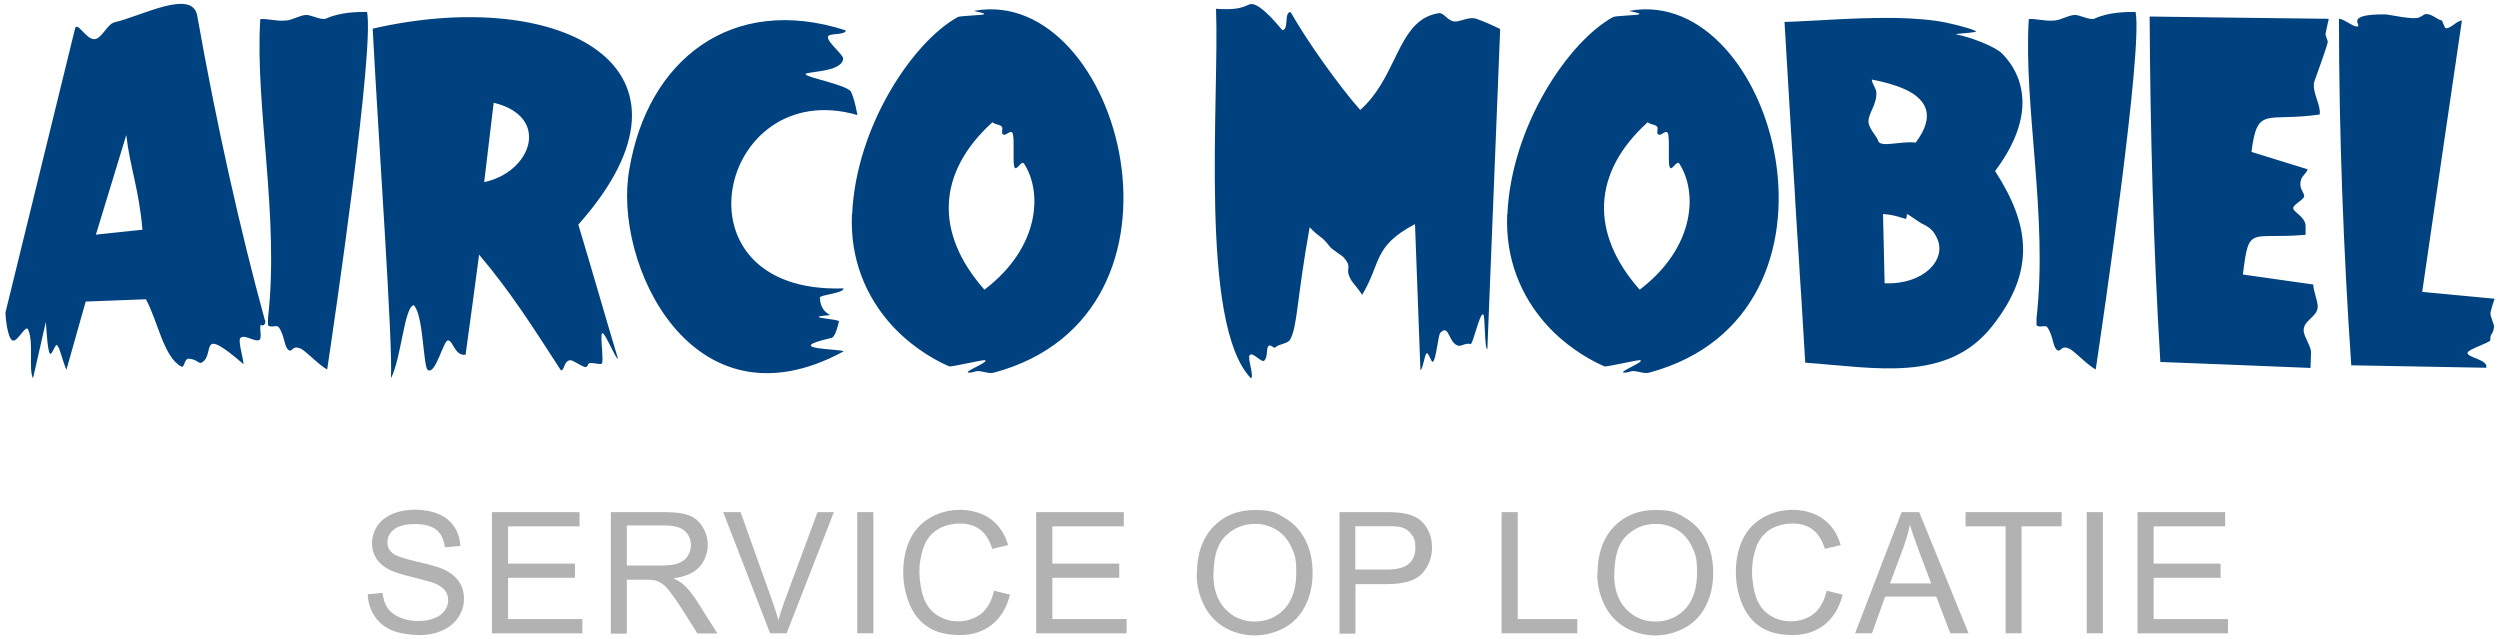
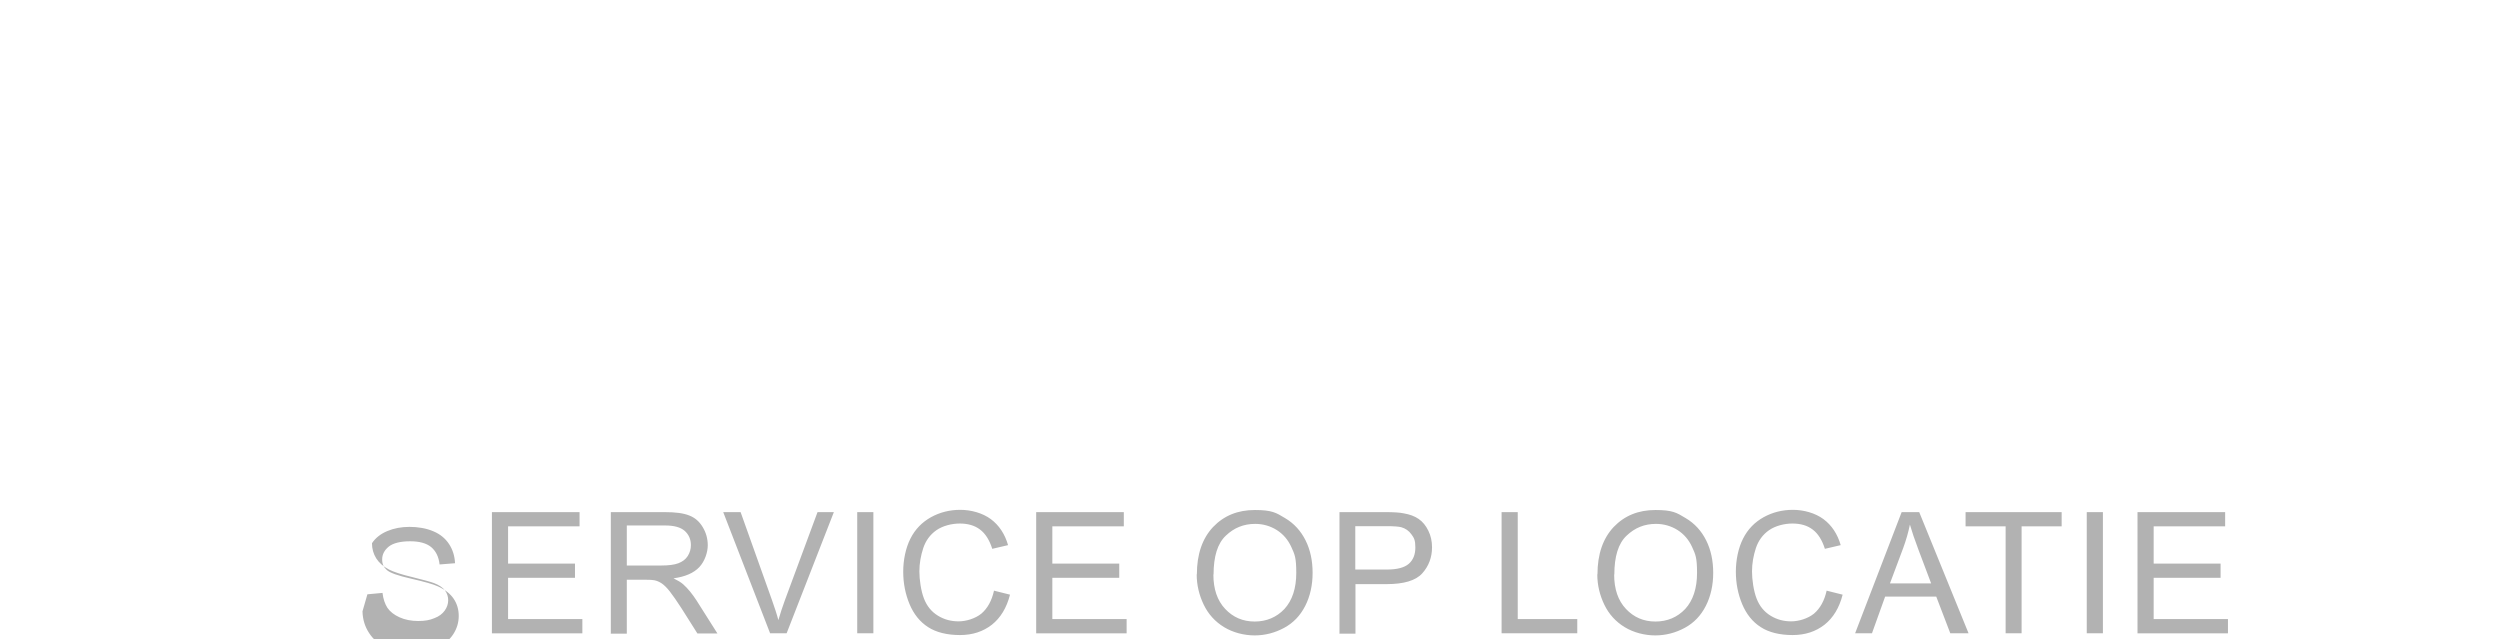
<svg xmlns="http://www.w3.org/2000/svg" id="Laag_1" data-name="Laag 1" version="1.1" viewBox="0 0 1423.5 364">
  <defs>
    <style>
      .cls-1 {
        fill: #b2b2b2;
      }

      .cls-1, .cls-2 {
        stroke-width: 0px;
      }

      .cls-2 {
        fill: #004280;
        fill-rule: evenodd;
      }
    </style>
  </defs>
-   <path class="cls-2" d="M281.1,58.5c32.8,7.9,21.6,39.5-5.4,45.2,1.8-15.1,3.6-30.1,5.4-45.2M488.2,65.4c-1.2-6.5-2.4-10.4-3.5-12.9-1.9-4.2-25.2-8.2-26-10.2-.7-1.7,20.8-.9,21.4-8.9.2-2.2-9-9.3-8.7-12.4.2-2.4,9.9-.7,10.2-3.7-65.1-21-112.8,16.9-123.2,78.8-9.9,52.9,35.3,151,121.9,104-.6-1.6-36.7-.9-6.8-7.7,1.6-.4,3.1-4.5,4.2-9.4.3-1.3-18.4-2.1-8.9-3.2,9.1-1-1.4,1.3-2-10.3,0-1.7,13.6-2.4,13.5-5.3-100,3.4-71.2-121.6,7.9-98.7ZM152.5,185c1.5,2.1,5.1-.3,6.2,1.3,3.4,4.7,3.1,11.1,5.5,12.9,2.5,1.9,1.9-3.1,7.2-.6,2.9,1.4,10.2,9.3,14.9,11.8,4.2-28.2,26.9-182.1,22.7-203.6-5.5,0-15,0-23.4,3.8-2.5,1.1-8.6-2.2-11.3-2.1-3.9.3-7.8,2.9-11.4,3.2-6,.5-11.2-1.3-14.7-.8-3.1,49.3,11,112.4,4.4,170.2,0,0,0,0,0,0v3.9ZM71.9,76.9c2.1,18.3,7.3,31.1,9.2,53.9l-26.5,2.8,17.3-56.7ZM107.9,204.3c4.3.3,5.3,3.2,7.1,2.1,7.9-4.8-2.8-21.9,23.7,1-.5-5-3.5-14.1-1.6-15.1,2.4-2.1,8.6,3.1,10.9,1,1.1-2.2-.3-5.5.4-8.4,2,1.5,3.4-1.5,2.3-3-13.9-50.8-27.4-110.8-38.4-173-2.8-15.5-31.8.3-47.1,3.8-4.3,1-7.4,9.9-11.8,9.6-4.7-.3-9.6-10.5-10.7-5.9L3.1,178c0,2.1,1.1,14.7,4.1,15.9,2.7,1.1,7.5-9.4,8.8-6.3,3.4,7.6.1,22.7,2.8,27.8l7.3-32.1c.4,4.5.9,16,2.3,18,1.1,1.5,3.2-6.2,4.2-4.7,1.9,2.7,2.2,6.4,5.2,14l11-38.9,34.3-1.3c6.6,12,10.1,33,20.1,38.3,2,1.1,1.5-4.7,4.5-4.5ZM1338.7,208c25.7.5,51.3.9,77,1.4,1.2-4.7-11-5.8-10.7-8.5.2-2,13.1-5.9,13-7.2-.2-4.2,1.5-2.6,2.1-7.6.2-1.4-2.4-6.2-2-8.2.5-2.1,1.2-4.7,2.3-7.8-13.7-1.3-27.5-2.6-41.2-3.9,7.5-51.5,15-103,22.6-154.5-2.8,0-6.2,4.5-9,4.4-1.2,0-1.7-4.6-2.9-4.6-1.7,0-6.8-5.1-9.9-3-.7.5-1.6,1-2.5,1.4-3.2,1.6-17.6-1.7-18.9-1.7-25.6-.3-12.4,7-16.7,6.9-2.3,0-7.4-4.4-10.1-4.4,0,64.4,2.6,133.2,7,197.3ZM1317.4,47.6c2.1-6.4,8.4-22.8,8-24.1-.4-1.3-.9-2.6-1.3-3.9.6-3,1.2-5.9,1.9-8.9-34-.4-68-.8-102-1.3.4,66.7,2.1,130.1,6.1,196.7,28.5,1.1,57,2.2,85.5,3.4.1-2.9.2-5.9.3-8.8.1-3.6-4.3-9.2-4.2-12.8.2-5.8,7.8-7.4,8-13.2.1-3.5-2.6-9.2-2.5-12.7-13.4-1.9-26.7-3.8-40.1-5.7,3.5-28.7,3.9-19.8,35.7-22.6,0-1.9,0-3.7,0-5.2-.2-4.8-6.3-7.5-7-9.6-.8-2.3,6.3-5.1,6.2-7.3,0-2.2-3.4-4.3-1.7-9.6.6-1.8,2.8-3.2,3.7-5.6-10.7-3.3-21.3-6.6-32-9.9,3.3-26.6,8.3-16.9,38.8-21.3.9-5-4.1-12.5-3.2-17.5ZM692.4,5c2,51.5-9.9,179.9,20,210.5,1.7-2-2.3-11.7-.8-13.3,1.8-2,6.8,4.7,8.3,3.1,2.2-2.3.9-6.8,2.4-8.3,1.2-1.2,3,1.7,3.9.8,1.7-1.9,6.9-2,8.3-4.3,4.3-7.3,3.7-22,11.2-64.1,6.6,6.8,6.6,4.6,11.4,10.9,1.6,2.1,6.8,4.9,8,6.3,5.7,6.6-.1,5.5,4.4,13.1,1,1.7,4.5,5.4,6.1,8.2,11-18.2,6-27.6,30.1-40.3,1,27.7,2.1,55.5,3.1,83.2,1.5-.9,2.3-8.8,3.5-9.6,1.1-.8,2.7,5.5,3.6,4.8,1.9-1.5,3-15.3,4.2-16.5,5.3-5.5,4.5,6.4,10.6,7.4,1.5.2,4.1-1.8,6.6-1,1.4.5,5.1-17.6,7.2-16.9,1.3.4.6,19.4,2.4,19.9,2.4-60.8,4.9-121.6,7.3-182.4-5-2.4-9.5-4.4-13.6-5.8-4.1-1.5-9.4,2-12.7,1.5-3.9-.6-5.7-5.1-8.7-4.7-3,.5-5.6,1.4-7.9,2.7-15.9,8.9-17.8,35.7-36.8,52.4-12-13.5-30.4-39.4-39.6-55.7-4-.2-.8,10.4-4.8,10.2-.2,0-11.3-14.5-17.3-14.8-3.2-.1-4,3.9-20.3,2.7ZM1027.8,206.5c39.8,2.8,80.7,11.7,106.4-20.6,25.4-32,21.3-58.3,1.8-88.5,10.2-13.6,15.5-26.7,15.6-38.7,0-6.2-1.3-12.1-4-17.6-1.8-3.7-4.3-7.2-7.5-10.5-3.7-3.9-17.4-9.3-26.1-11-2.4-.5,13.4-.9,10.9-2-4.5-2-15.9-4.8-22.3-5.7-4.8-.7-9.9-1.1-15.3-1.4-24.4-1.2-53.6,1.5-71.2,2,.7,11.8,1.4,23.6,2.1,35.4.5,8.4,1,16.8,1.5,25.1.5,8.1,1,16.3,1.5,24.4.4,6.2.8,12.4,1.1,18.6.4,5.9.7,11.9,1.1,17.8.3,4.7.6,9.3.9,14,.4,6.9.8,13.7,1.3,20.6.8,12.7,1.5,25.4,2.3,38.2ZM1065.8,45.3c6.9,1.3,13.4,3.1,18.8,5.5,3.3,1.5,6.2,3.3,8.3,5.5,3.7,3.7,5.3,8.3,3.6,14.2-.9,3.2-2.7,6.7-5.7,10.7-9-1.1-20.4,3.3-21.5-1.3-.5-2.1-5.3-6.7-5.4-10.7,0-4.9,4.8-9.6,4.5-16.5,0-2.3-2.6-5.1-2.6-7.5ZM1072.2,121.9c5.7.3,8.7,1.5,12.7,2.7,1.2.3.3-3,1.3-2.6.7.3,7.2,4.9,7.9,5.2,5.7,2.6,7.3,5.1,9,8.8,5.3,11.7-7.5,26.2-30,25.3-.1-5.9-.3-11.8-.4-17.7-.2-7.2-.3-14.4-.5-21.6ZM485.1,122c-1.1,24.8,7.4,46.7,23.4,64,8.1,8.8,20.1,17.5,31.9,22.6,1.2.5,19.3-3.9,20.5-3.5,2.5.9-12,6.5-9.6,7,2.1.4,3.9-.9,5.9-.8,3,.2,6,1.6,8.7.9,123.8-33.3,72-220.6-10.8-206.1-1.8.3,7,1.3,5,2.1-1.3.5-13.4.8-14.7,1.5-25.2,13.8-57.9,61.7-60.2,112.3ZM560.5,164.9c-28.2-31.9-27.3-66.4,4.6-95.3,1.4,1.4,4.2,1.1,5.4,2.6.6.7-.3,3.3.3,4,1.6,2.1,4.3-2.6,5.7-.5,1.3,2.1.1,16.2,1,19.1,1,3.6,4.1-4,5.6-1.6,10.3,15.7,9.5,47.3-22.5,71.7ZM858.2,122c-1.1,24.8,7.4,46.7,23.4,64,8.1,8.8,20.1,17.5,31.9,22.6,1.2.5,19.3-3.9,20.5-3.5,2.5.9-12,6.5-9.6,7,2.1.4,3.9-.9,5.9-.8,3,.2,6,1.6,8.7.9,123.8-33.3,72-220.6-10.8-206.1-1.8.3,7,1.3,5,2.1-1.3.5-13.4.8-14.7,1.5-25.2,13.8-57.9,61.7-60.2,112.3ZM933.6,164.9c-28.2-31.9-27.3-66.4,4.6-95.3,1.4,1.4,4.2,1.1,5.4,2.6.6.7-.3,3.3.3,4,1.6,2.1,4.3-2.6,5.7-.5,1.3,2.1.1,16.2,1,19.1,1,3.6,4.1-4,5.6-1.6,10.3,15.7,9.5,47.3-22.5,71.7ZM1159.5,185c1.5,2.1,5.1-.3,6.2,1.3,3.4,4.7,3.1,11.1,5.5,12.9,2.5,1.9,1.9-3.1,7.2-.6,2.9,1.4,10.2,9.3,14.9,11.8,4.2-28.2,26.9-182.1,22.7-203.6-5.5,0-15,0-23.4,3.8-2.5,1.1-8.6-2.2-11.3-2.1-3.9.3-7.8,2.9-11.4,3.2-6,.5-11.2-1.3-14.7-.8-3.1,49.3,11,112.4,4.4,170.2,0,0,0,0,0,0v3.9ZM212.2,16.3c3.5,66.4,11.6,179.7,10.4,199.1,5.9-11.3,7.6-40.9,13-41.6,5.7,5.5,5.3,36.5,8.2,37,4.4,2.2,8.8-17.4,11.4-17,3,.5,3.7,8.9,9.9,8.2,2.6-19,5.2-38,7.7-57,17.7,20.9,30.1,40.4,46.6,65.9,2.4-.3,1.4-5.3,5.3-5.8,1.4-.2,7.3,4.1,8.7,3.9,1.9-.3.7-1.9,2.6-2.3,1.1-.2,5.3.8,6.4.5,1.9-.5-1.1-17,.6-17.5,1.5-.5,7.7,15.1,8.9,14.6-7.7-25.5-14.9-51-22.6-76.4,80-90.1-10.6-136.1-117-111.6Z" />
-   <path class="cls-1" d="M1217.1,360.6v-69h49.9v8.1h-40.7v21.2h38.1v8.1h-38.1v23.5h42.3v8.1h-51.5ZM1188.2,360.6v-69h9.2v69h-9.2ZM1142,360.6v-60.9h-22.8v-8.1h54.7v8.1h-22.8v60.9h-9.2ZM1076.1,332.2h23.5l-7.2-19.1c-2.2-5.8-3.8-10.6-4.9-14.4-.9,4.5-2.2,8.9-3.8,13.3l-7.6,20.3ZM1056.3,360.6l26.5-69h10l28.1,69h-10.4l-8-20.9h-29.1l-7.5,20.9h-9.7ZM1040,336.3l9.2,2.3c-1.9,7.5-5.4,13.2-10.3,17.1-5,3.9-11,5.9-18.2,5.9s-13.5-1.5-18.1-4.5c-4.7-3-8.2-7.4-10.6-13.1-2.4-5.8-3.6-11.9-3.6-18.5s1.4-13.5,4.1-18.8c2.7-5.4,6.7-9.4,11.7-12.2,5.1-2.8,10.6-4.2,16.7-4.2s12.7,1.8,17.4,5.3c4.7,3.5,8,8.5,9.8,14.8l-9,2.1c-1.6-5-3.9-8.7-7-11-3-2.3-6.9-3.4-11.5-3.4s-9.7,1.3-13.3,3.8c-3.6,2.5-6.1,6-7.5,10.2-1.4,4.3-2.2,8.7-2.2,13.3s.9,11,2.6,15.4c1.7,4.4,4.4,7.6,8,9.8,3.6,2.2,7.5,3.2,11.7,3.2s9.4-1.5,13-4.4c3.5-3,5.9-7.3,7.2-13.1ZM919.1,327.1c0,8.3,2.2,14.8,6.7,19.6,4.5,4.8,10.1,7.2,16.8,7.2s12.5-2.4,17-7.2c4.4-4.8,6.7-11.7,6.7-20.5s-.9-10.5-2.8-14.7c-1.9-4.2-4.7-7.4-8.3-9.7-3.7-2.3-7.8-3.5-12.3-3.5-6.5,0-12,2.2-16.7,6.7-4.7,4.4-7,11.8-7,22.2ZM909.6,327c0-11.4,3.1-20.4,9.2-26.9,6.2-6.5,14.1-9.7,23.8-9.7s12.1,1.5,17.2,4.6c5.1,3,9,7.3,11.7,12.7,2.7,5.4,4,11.6,4,18.5s-1.4,13.3-4.2,18.8c-2.8,5.5-6.8,9.7-12,12.5-5.2,2.8-10.8,4.3-16.8,4.3s-12.3-1.6-17.4-4.7c-5.1-3.1-9-7.4-11.6-12.8-2.6-5.4-4-11.2-4-17.2ZM855,360.6v-69h9.2v60.9h33.9v8.1h-43.1ZM771.8,324.3h17.8c5.9,0,10.1-1.1,12.6-3.3,2.5-2.2,3.7-5.3,3.7-9.3s-.7-5.4-2.2-7.4c-1.5-2.1-3.4-3.4-5.8-4.1-1.5-.4-4.4-.6-8.5-.6h-17.7v24.7ZM762.7,360.6v-69h26.1c4.6,0,8.1.2,10.5.7,3.4.6,6.2,1.6,8.5,3.2,2.3,1.6,4.1,3.8,5.5,6.7,1.4,2.8,2.1,6,2.1,9.4,0,5.8-1.9,10.8-5.6,14.9-3.7,4.1-10.5,6.1-20.3,6.1h-17.7v28.2h-9.2ZM690.9,327.1c0,8.3,2.2,14.8,6.7,19.6,4.5,4.8,10.1,7.2,16.8,7.2s12.5-2.4,17-7.2c4.4-4.8,6.7-11.7,6.7-20.5s-.9-10.5-2.8-14.7c-1.9-4.2-4.7-7.4-8.3-9.7-3.7-2.3-7.8-3.5-12.3-3.5-6.5,0-12,2.2-16.7,6.7-4.7,4.4-7,11.8-7,22.2ZM681.5,327c0-11.4,3.1-20.4,9.2-26.9,6.2-6.5,14.1-9.7,23.8-9.7s12.1,1.5,17.2,4.6c5.1,3,9,7.3,11.7,12.7,2.7,5.4,4,11.6,4,18.5s-1.4,13.3-4.2,18.8c-2.8,5.5-6.8,9.7-12,12.5-5.2,2.8-10.8,4.3-16.8,4.3s-12.3-1.6-17.4-4.7c-5.1-3.1-9-7.4-11.6-12.8-2.6-5.4-4-11.2-4-17.2ZM590,360.6v-69h49.9v8.1h-40.7v21.2h38.1v8.1h-38.1v23.5h42.3v8.1h-51.5ZM565.9,336.3l9.2,2.3c-1.9,7.5-5.4,13.2-10.3,17.1-5,3.9-11,5.9-18.2,5.9s-13.5-1.5-18.1-4.5c-4.7-3-8.2-7.4-10.6-13.1-2.4-5.8-3.6-11.9-3.6-18.5s1.4-13.5,4.1-18.8c2.7-5.4,6.7-9.4,11.7-12.2,5.1-2.8,10.6-4.2,16.7-4.2s12.7,1.8,17.4,5.3c4.7,3.5,8,8.5,9.8,14.8l-9,2.1c-1.6-5-3.9-8.7-7-11-3-2.3-6.9-3.4-11.5-3.4s-9.7,1.3-13.3,3.8c-3.6,2.5-6.1,6-7.5,10.2-1.4,4.3-2.2,8.7-2.2,13.3s.9,11,2.6,15.4c1.7,4.4,4.4,7.6,8,9.8,3.6,2.2,7.5,3.2,11.7,3.2s9.4-1.5,13-4.4c3.5-3,5.9-7.3,7.2-13.1ZM488.1,360.6v-69h9.2v69h-9.2ZM438.5,360.6l-26.7-69h9.9l17.9,50.2c1.4,4,2.7,7.8,3.6,11.3,1.1-3.8,2.3-7.5,3.7-11.3l18.6-50.2h9.3l-26.9,69h-9.5ZM356.9,322h19.6c4.2,0,7.4-.4,9.8-1.3,2.3-.9,4.1-2.2,5.3-4.1,1.2-1.9,1.8-4,1.8-6.2,0-3.3-1.2-6-3.5-8.1-2.4-2.1-6.1-3.1-11.2-3.1h-21.8v22.9ZM347.8,360.6v-69h30.6c6.2,0,10.8.6,14,1.9,3.2,1.2,5.8,3.4,7.7,6.6,1.9,3.1,2.9,6.6,2.9,10.4s-1.6,9-4.8,12.4c-3.2,3.4-8.1,5.5-14.7,6.4,2.4,1.2,4.3,2.3,5.5,3.4,2.7,2.4,5.2,5.5,7.6,9.2l11.9,18.8h-11.4l-9.1-14.4c-2.7-4.2-4.9-7.3-6.6-9.5-1.7-2.2-3.3-3.7-4.6-4.6-1.4-.9-2.7-1.5-4.2-1.8-1-.2-2.7-.3-5.1-.3h-10.6v30.7h-9.2ZM280.1,360.6v-69h49.9v8.1h-40.7v21.2h38.1v8.1h-38.1v23.5h42.3v8.1h-51.5ZM209.2,338.4l8.6-.8c.4,3.5,1.4,6.3,2.8,8.5,1.5,2.2,3.8,4,6.9,5.4,3.1,1.4,6.7,2.1,10.6,2.1s6.6-.5,9.2-1.6c2.7-1,4.6-2.5,5.9-4.3,1.3-1.8,2-3.8,2-5.9s-.6-4-1.9-5.7c-1.3-1.6-3.3-3-6.2-4.1-1.8-.7-5.9-1.8-12.3-3.4-6.3-1.5-10.8-3-13.3-4.3-3.3-1.7-5.7-3.9-7.3-6.4-1.6-2.6-2.4-5.4-2.4-8.6s1-6.8,3-9.8c2-3,4.9-5.3,8.7-6.9,3.8-1.6,8-2.4,12.7-2.4s9.6.8,13.5,2.5c3.9,1.6,6.9,4.1,9,7.3,2.1,3.2,3.2,6.8,3.4,10.9l-8.8.7c-.5-4.4-2.1-7.6-4.8-9.9-2.7-2.2-6.7-3.3-12-3.3s-9.6,1-12.1,3c-2.5,2-3.8,4.5-3.8,7.3s.9,4.5,2.7,6.1c1.8,1.6,6.3,3.2,13.8,4.9,7.4,1.7,12.5,3.1,15.3,4.4,4,1.8,7,4.2,8.9,7,1.9,2.8,2.9,6.1,2.9,9.8s-1,7.1-3.1,10.4c-2.1,3.2-5.1,5.8-9,7.6-3.9,1.8-8.4,2.7-13.3,2.7s-11.5-.9-15.7-2.7c-4.2-1.8-7.5-4.5-9.9-8.2-2.4-3.6-3.7-7.8-3.8-12.4Z" />
+   <path class="cls-1" d="M1217.1,360.6v-69h49.9v8.1h-40.7v21.2h38.1v8.1h-38.1v23.5h42.3v8.1h-51.5ZM1188.2,360.6v-69h9.2v69h-9.2ZM1142,360.6v-60.9h-22.8v-8.1h54.7v8.1h-22.8v60.9h-9.2ZM1076.1,332.2h23.5l-7.2-19.1c-2.2-5.8-3.8-10.6-4.9-14.4-.9,4.5-2.2,8.9-3.8,13.3l-7.6,20.3ZM1056.3,360.6l26.5-69h10l28.1,69h-10.4l-8-20.9h-29.1l-7.5,20.9h-9.7ZM1040,336.3l9.2,2.3c-1.9,7.5-5.4,13.2-10.3,17.1-5,3.9-11,5.9-18.2,5.9s-13.5-1.5-18.1-4.5c-4.7-3-8.2-7.4-10.6-13.1-2.4-5.8-3.6-11.9-3.6-18.5s1.4-13.5,4.1-18.8c2.7-5.4,6.7-9.4,11.7-12.2,5.1-2.8,10.6-4.2,16.7-4.2s12.7,1.8,17.4,5.3c4.7,3.5,8,8.5,9.8,14.8l-9,2.1c-1.6-5-3.9-8.7-7-11-3-2.3-6.9-3.4-11.5-3.4s-9.7,1.3-13.3,3.8c-3.6,2.5-6.1,6-7.5,10.2-1.4,4.3-2.2,8.7-2.2,13.3s.9,11,2.6,15.4c1.7,4.4,4.4,7.6,8,9.8,3.6,2.2,7.5,3.2,11.7,3.2s9.4-1.5,13-4.4c3.5-3,5.9-7.3,7.2-13.1ZM919.1,327.1c0,8.3,2.2,14.8,6.7,19.6,4.5,4.8,10.1,7.2,16.8,7.2s12.5-2.4,17-7.2c4.4-4.8,6.7-11.7,6.7-20.5s-.9-10.5-2.8-14.7c-1.9-4.2-4.7-7.4-8.3-9.7-3.7-2.3-7.8-3.5-12.3-3.5-6.5,0-12,2.2-16.7,6.7-4.7,4.4-7,11.8-7,22.2ZM909.6,327c0-11.4,3.1-20.4,9.2-26.9,6.2-6.5,14.1-9.7,23.8-9.7s12.1,1.5,17.2,4.6c5.1,3,9,7.3,11.7,12.7,2.7,5.4,4,11.6,4,18.5s-1.4,13.3-4.2,18.8c-2.8,5.5-6.8,9.7-12,12.5-5.2,2.8-10.8,4.3-16.8,4.3s-12.3-1.6-17.4-4.7c-5.1-3.1-9-7.4-11.6-12.8-2.6-5.4-4-11.2-4-17.2ZM855,360.6v-69h9.2v60.9h33.9v8.1h-43.1ZM771.8,324.3h17.8c5.9,0,10.1-1.1,12.6-3.3,2.5-2.2,3.7-5.3,3.7-9.3s-.7-5.4-2.2-7.4c-1.5-2.1-3.4-3.4-5.8-4.1-1.5-.4-4.4-.6-8.5-.6h-17.7v24.7ZM762.7,360.6v-69h26.1c4.6,0,8.1.2,10.5.7,3.4.6,6.2,1.6,8.5,3.2,2.3,1.6,4.1,3.8,5.5,6.7,1.4,2.8,2.1,6,2.1,9.4,0,5.8-1.9,10.8-5.6,14.9-3.7,4.1-10.5,6.1-20.3,6.1h-17.7v28.2h-9.2ZM690.9,327.1c0,8.3,2.2,14.8,6.7,19.6,4.5,4.8,10.1,7.2,16.8,7.2s12.5-2.4,17-7.2c4.4-4.8,6.7-11.7,6.7-20.5s-.9-10.5-2.8-14.7c-1.9-4.2-4.7-7.4-8.3-9.7-3.7-2.3-7.8-3.5-12.3-3.5-6.5,0-12,2.2-16.7,6.7-4.7,4.4-7,11.8-7,22.2ZM681.5,327c0-11.4,3.1-20.4,9.2-26.9,6.2-6.5,14.1-9.7,23.8-9.7s12.1,1.5,17.2,4.6c5.1,3,9,7.3,11.7,12.7,2.7,5.4,4,11.6,4,18.5s-1.4,13.3-4.2,18.8c-2.8,5.5-6.8,9.7-12,12.5-5.2,2.8-10.8,4.3-16.8,4.3s-12.3-1.6-17.4-4.7c-5.1-3.1-9-7.4-11.6-12.8-2.6-5.4-4-11.2-4-17.2ZM590,360.6v-69h49.9v8.1h-40.7v21.2h38.1v8.1h-38.1v23.5h42.3v8.1h-51.5ZM565.9,336.3l9.2,2.3c-1.9,7.5-5.4,13.2-10.3,17.1-5,3.9-11,5.9-18.2,5.9s-13.5-1.5-18.1-4.5c-4.7-3-8.2-7.4-10.6-13.1-2.4-5.8-3.6-11.9-3.6-18.5s1.4-13.5,4.1-18.8c2.7-5.4,6.7-9.4,11.7-12.2,5.1-2.8,10.6-4.2,16.7-4.2s12.7,1.8,17.4,5.3c4.7,3.5,8,8.5,9.8,14.8l-9,2.1c-1.6-5-3.9-8.7-7-11-3-2.3-6.9-3.4-11.5-3.4s-9.7,1.3-13.3,3.8c-3.6,2.5-6.1,6-7.5,10.2-1.4,4.3-2.2,8.7-2.2,13.3s.9,11,2.6,15.4c1.7,4.4,4.4,7.6,8,9.8,3.6,2.2,7.5,3.2,11.7,3.2s9.4-1.5,13-4.4c3.5-3,5.9-7.3,7.2-13.1ZM488.1,360.6v-69h9.2v69h-9.2ZM438.5,360.6l-26.7-69h9.9l17.9,50.2c1.4,4,2.7,7.8,3.6,11.3,1.1-3.8,2.3-7.5,3.7-11.3l18.6-50.2h9.3l-26.9,69h-9.5ZM356.9,322h19.6c4.2,0,7.4-.4,9.8-1.3,2.3-.9,4.1-2.2,5.3-4.1,1.2-1.9,1.8-4,1.8-6.2,0-3.3-1.2-6-3.5-8.1-2.4-2.1-6.1-3.1-11.2-3.1h-21.8v22.9ZM347.8,360.6v-69h30.6c6.2,0,10.8.6,14,1.9,3.2,1.2,5.8,3.4,7.7,6.6,1.9,3.1,2.9,6.6,2.9,10.4s-1.6,9-4.8,12.4c-3.2,3.4-8.1,5.5-14.7,6.4,2.4,1.2,4.3,2.3,5.5,3.4,2.7,2.4,5.2,5.5,7.6,9.2l11.9,18.8h-11.4l-9.1-14.4c-2.7-4.2-4.9-7.3-6.6-9.5-1.7-2.2-3.3-3.7-4.6-4.6-1.4-.9-2.7-1.5-4.2-1.8-1-.2-2.7-.3-5.1-.3h-10.6v30.7h-9.2ZM280.1,360.6v-69h49.9v8.1h-40.7v21.2h38.1v8.1h-38.1v23.5h42.3v8.1h-51.5ZM209.2,338.4l8.6-.8c.4,3.5,1.4,6.3,2.8,8.5,1.5,2.2,3.8,4,6.9,5.4,3.1,1.4,6.7,2.1,10.6,2.1s6.6-.5,9.2-1.6c2.7-1,4.6-2.5,5.9-4.3,1.3-1.8,2-3.8,2-5.9s-.6-4-1.9-5.7c-1.3-1.6-3.3-3-6.2-4.1-1.8-.7-5.9-1.8-12.3-3.4-6.3-1.5-10.8-3-13.3-4.3-3.3-1.7-5.7-3.9-7.3-6.4-1.6-2.6-2.4-5.4-2.4-8.6c2-3,4.9-5.3,8.7-6.9,3.8-1.6,8-2.4,12.7-2.4s9.6.8,13.5,2.5c3.9,1.6,6.9,4.1,9,7.3,2.1,3.2,3.2,6.8,3.4,10.9l-8.8.7c-.5-4.4-2.1-7.6-4.8-9.9-2.7-2.2-6.7-3.3-12-3.3s-9.6,1-12.1,3c-2.5,2-3.8,4.5-3.8,7.3s.9,4.5,2.7,6.1c1.8,1.6,6.3,3.2,13.8,4.9,7.4,1.7,12.5,3.1,15.3,4.4,4,1.8,7,4.2,8.9,7,1.9,2.8,2.9,6.1,2.9,9.8s-1,7.1-3.1,10.4c-2.1,3.2-5.1,5.8-9,7.6-3.9,1.8-8.4,2.7-13.3,2.7s-11.5-.9-15.7-2.7c-4.2-1.8-7.5-4.5-9.9-8.2-2.4-3.6-3.7-7.8-3.8-12.4Z" />
</svg>